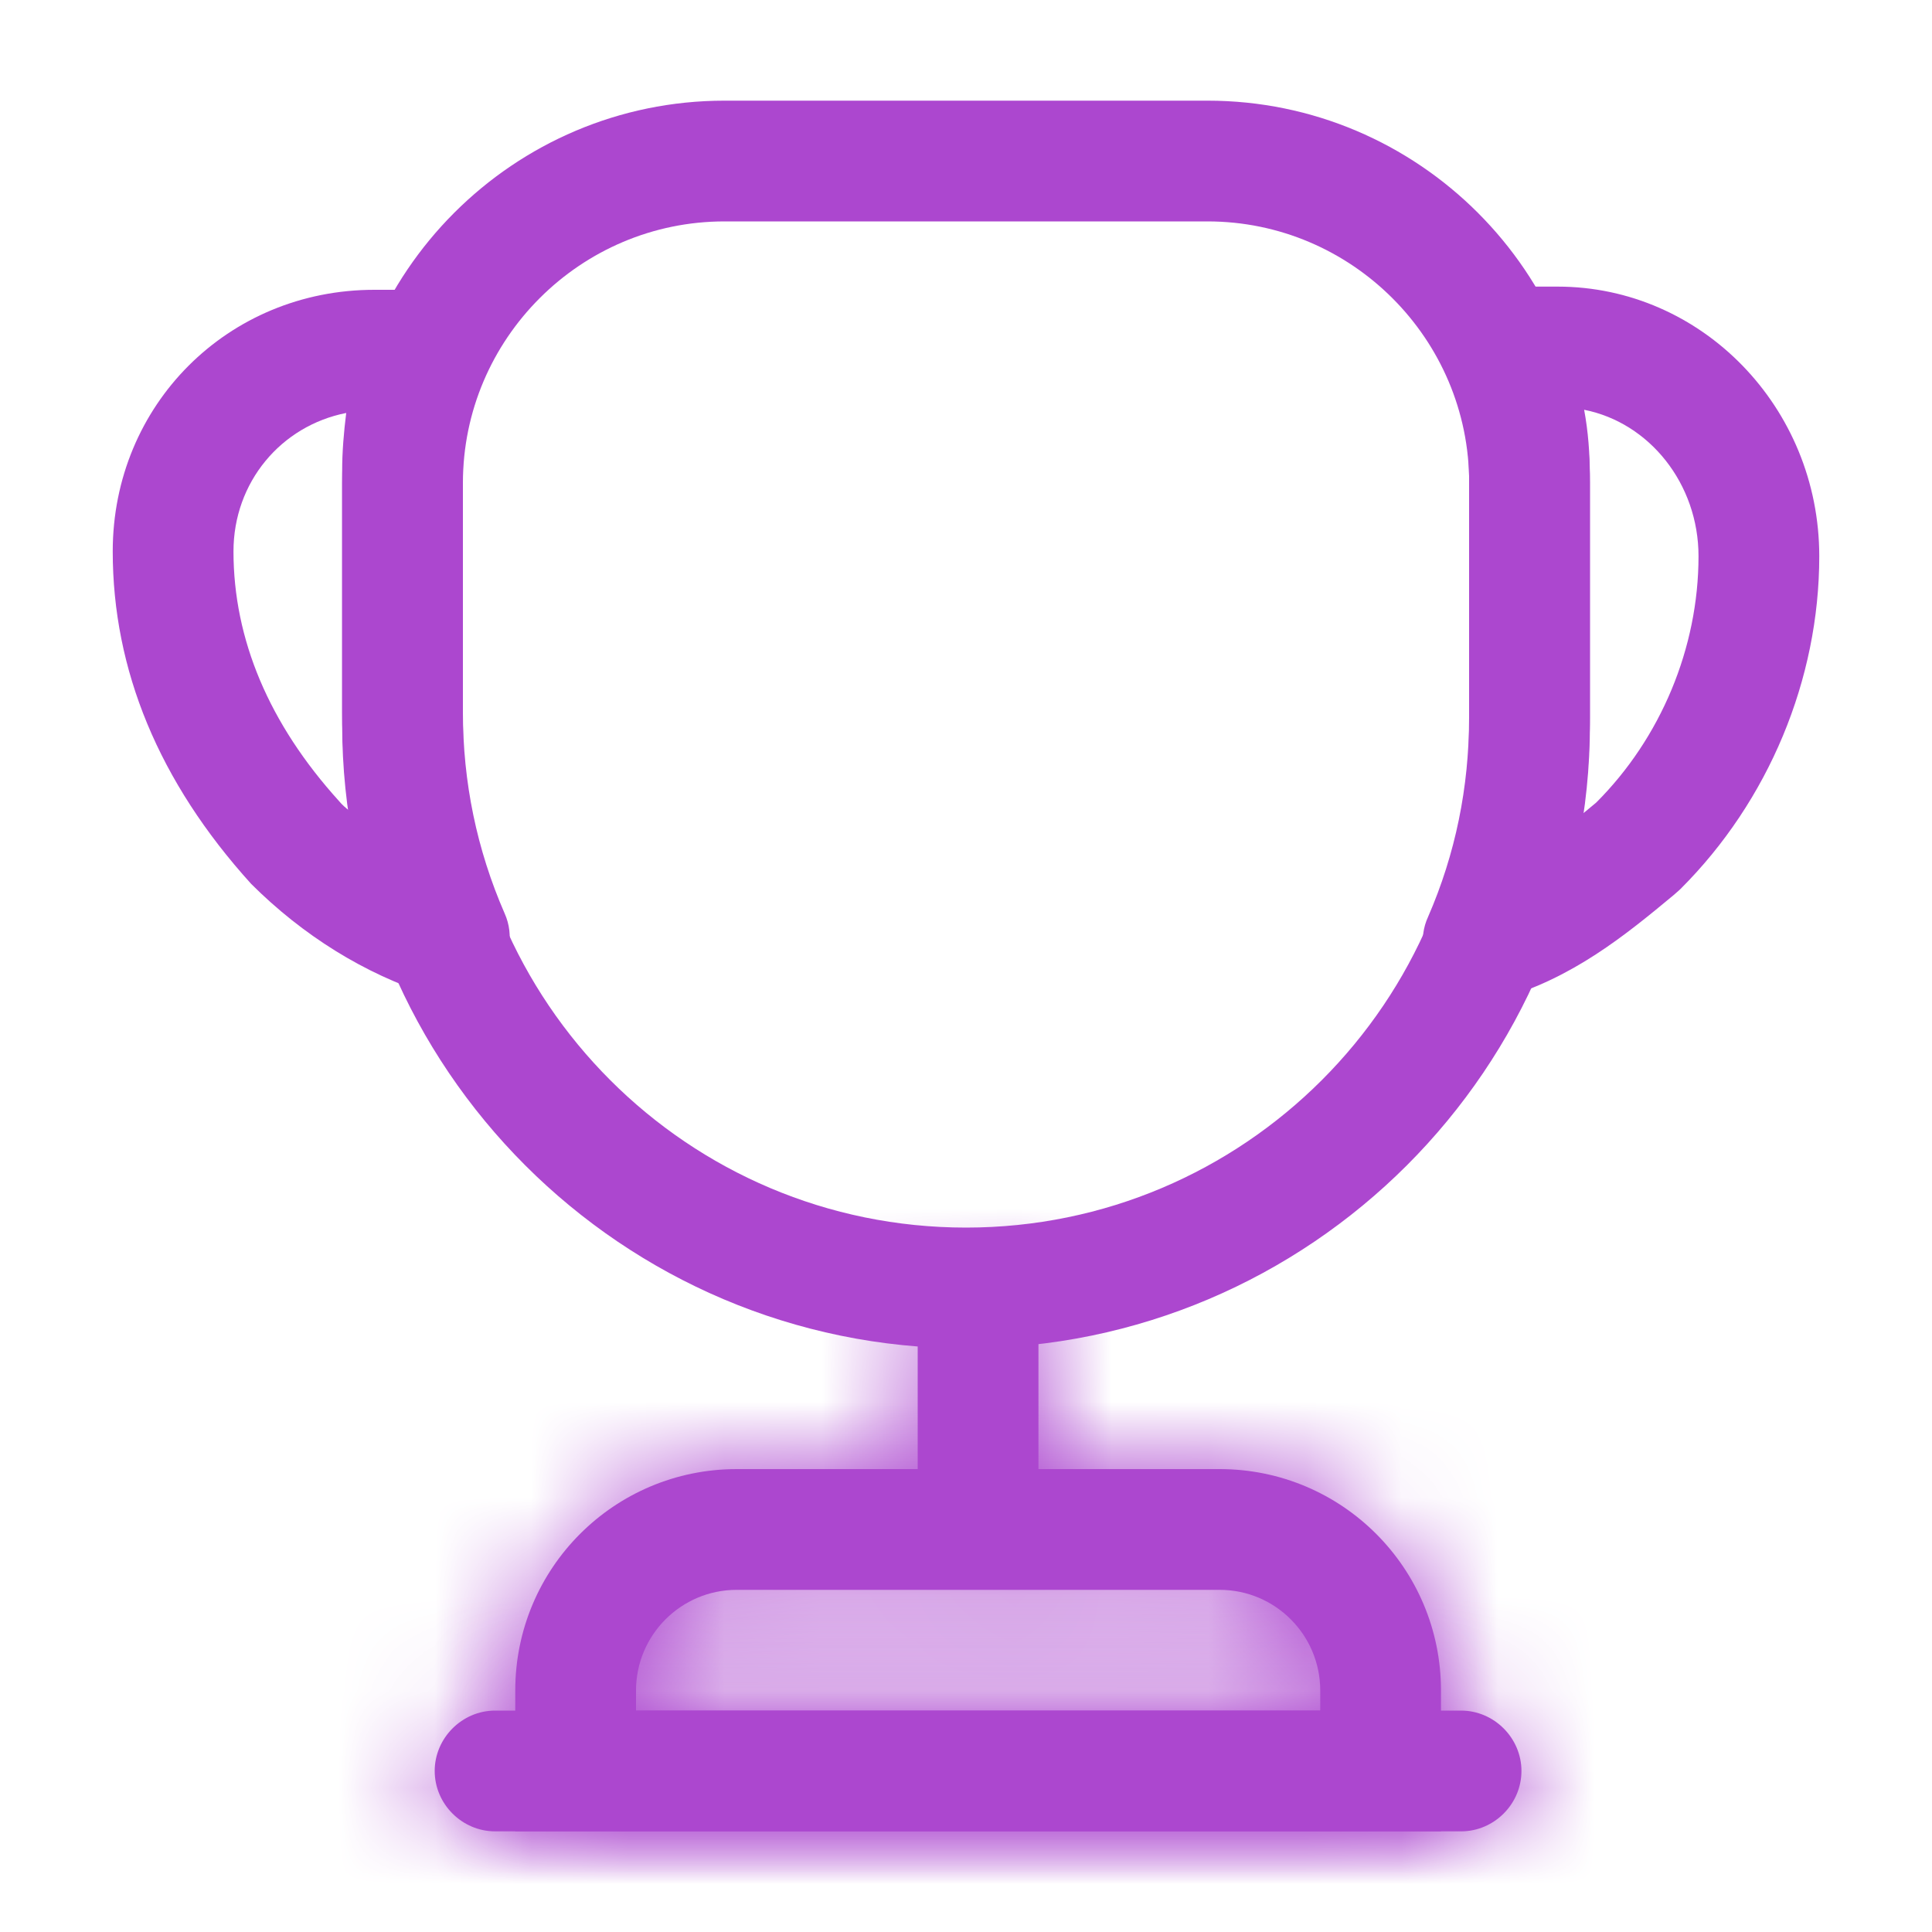
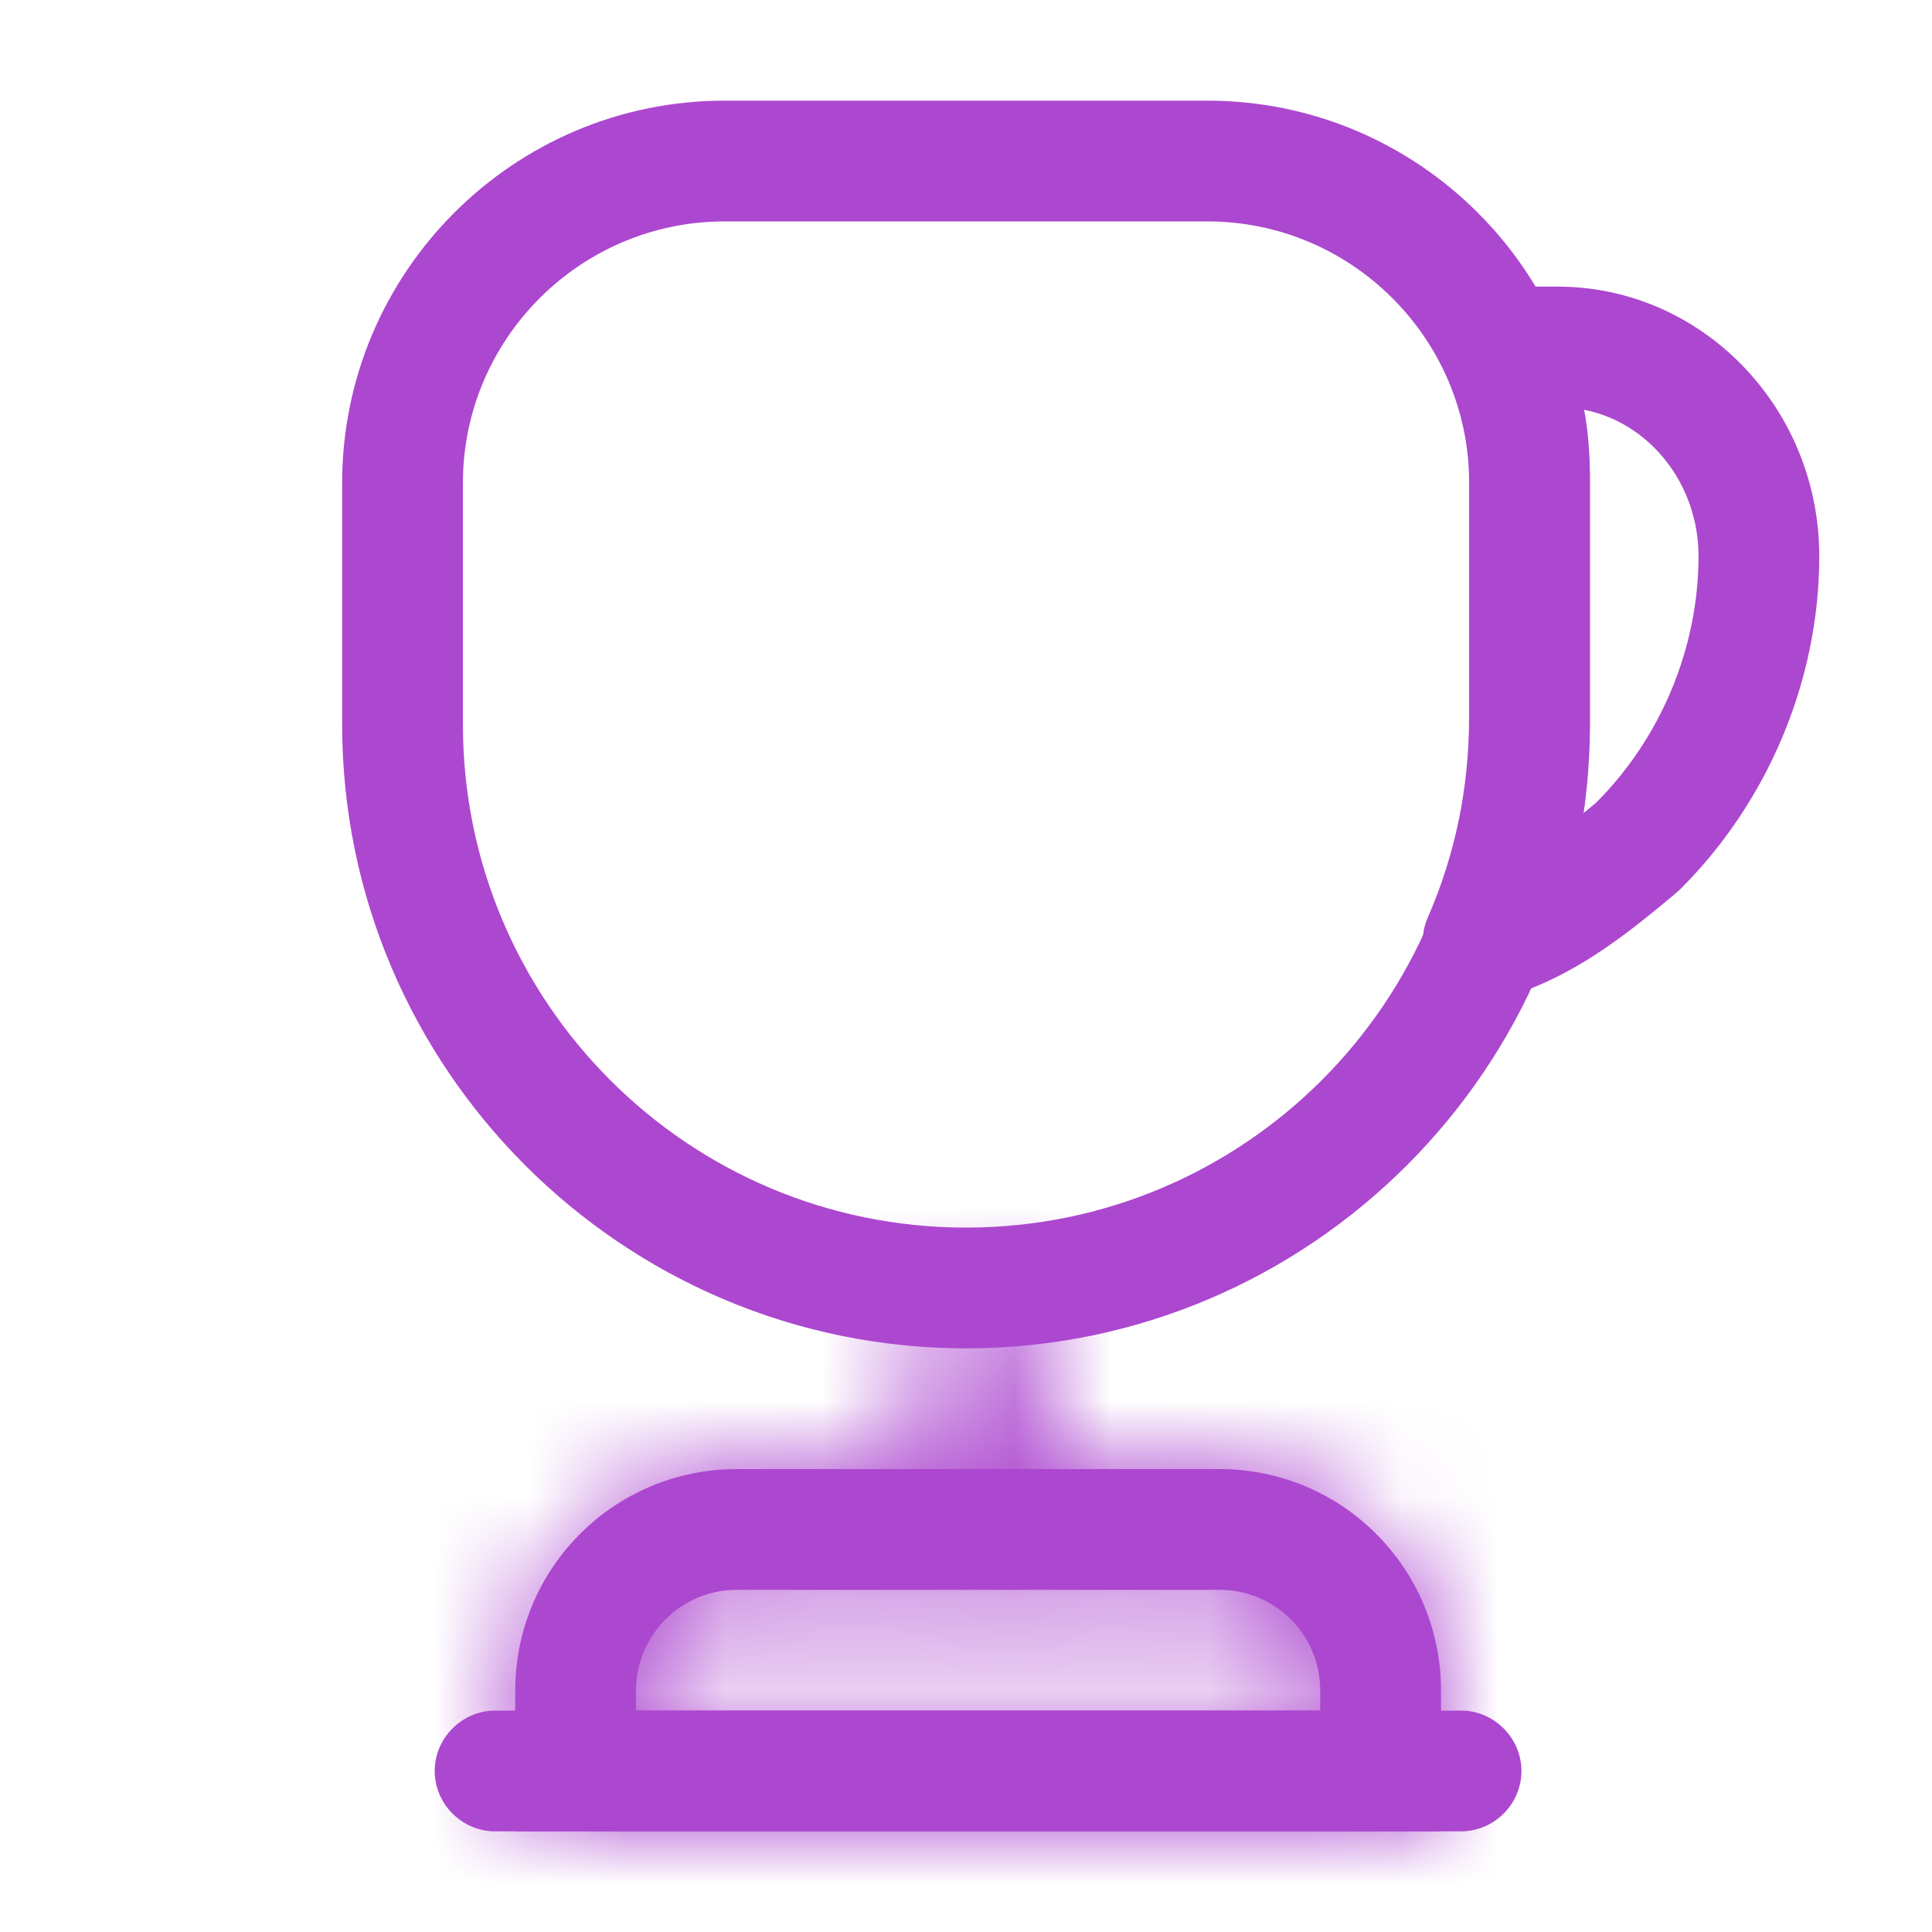
<svg xmlns="http://www.w3.org/2000/svg" width="20" height="20" viewBox="0 0 20 20" fill="none">
  <mask id="path-1-inside-1_4408_7345" fill="white">
    <path d="M10.125 16.125C9.783 16.125 9.5 15.842 9.5 15.5V13.75C9.5 13.408 9.783 13.125 10.125 13.125C10.467 13.125 10.75 13.408 10.75 13.75V15.5C10.75 15.842 10.467 16.125 10.125 16.125Z" />
  </mask>
-   <path d="M10.125 16.125C9.783 16.125 9.5 15.842 9.5 15.5V13.75C9.5 13.408 9.783 13.125 10.125 13.125C10.467 13.125 10.75 13.408 10.75 13.75V15.5C10.75 15.842 10.467 16.125 10.125 16.125Z" fill="#AC47CF" />
  <path d="M10.125 16.125V14.625C10.612 14.625 11 15.013 11 15.5H9.5H8C8 16.67 8.955 17.625 10.125 17.625V16.125ZM9.5 15.5H11V13.75H9.5H8V15.5H9.5ZM9.5 13.75H11C11 14.237 10.612 14.625 10.125 14.625V13.125V11.625C8.955 11.625 8 12.58 8 13.75H9.5ZM10.125 13.125V14.625C9.638 14.625 9.25 14.237 9.25 13.75H10.75H12.25C12.25 12.58 11.295 11.625 10.125 11.625V13.125ZM10.75 13.75H9.25V15.5H10.75H12.25V13.75H10.75ZM10.75 15.5H9.25C9.25 15.013 9.638 14.625 10.125 14.625V16.125V17.625C11.295 17.625 12.25 16.67 12.25 15.5H10.75Z" fill="#AC47CF" mask="url(#path-1-inside-1_4408_7345)" />
  <mask id="path-3-inside-2_4408_7345" fill="white">
    <path d="M14.917 18.958H5.334V17.5C5.334 16.233 6.359 15.208 7.626 15.208H12.626C13.892 15.208 14.917 16.233 14.917 17.5V18.958ZM6.584 17.708H13.667V17.5C13.667 16.925 13.201 16.458 12.626 16.458H7.626C7.051 16.458 6.584 16.925 6.584 17.5V17.708Z" />
  </mask>
  <path d="M14.917 18.958H5.334V17.5C5.334 16.233 6.359 15.208 7.626 15.208H12.626C13.892 15.208 14.917 16.233 14.917 17.5V18.958ZM6.584 17.708H13.667V17.5C13.667 16.925 13.201 16.458 12.626 16.458H7.626C7.051 16.458 6.584 16.925 6.584 17.5V17.708Z" fill="#AC47CF" />
  <path d="M14.917 18.958V20.458H16.417V18.958H14.917ZM5.334 18.958H3.834V20.458H5.334V18.958ZM13.667 17.708V19.208H15.167V17.708H13.667ZM14.917 18.958V17.458H5.334V18.958V20.458H14.917V18.958ZM5.334 18.958H6.834V17.5H5.334H3.834V18.958H5.334ZM5.334 17.5H6.834C6.834 17.062 7.187 16.708 7.626 16.708V15.208V13.708C5.531 13.708 3.834 15.405 3.834 17.5H5.334ZM7.626 15.208V16.708H12.626V15.208V13.708H7.626V15.208ZM12.626 15.208V16.708C13.064 16.708 13.417 17.062 13.417 17.5H14.917H16.417C16.417 15.405 14.721 13.708 12.626 13.708V15.208ZM14.917 17.5H13.417V18.958H14.917H16.417V17.5H14.917ZM6.584 17.708V19.208H13.667V17.708V16.208H6.584V17.708ZM13.667 17.708H15.167V17.5H13.667H12.167V17.708H13.667ZM13.667 17.5H15.167C15.167 16.096 14.029 14.958 12.626 14.958V16.458V17.958C12.372 17.958 12.167 17.753 12.167 17.5H13.667ZM12.626 16.458V14.958H7.626V16.458V17.958H12.626V16.458ZM7.626 16.458V14.958C6.222 14.958 5.084 16.096 5.084 17.5H6.584H8.084C8.084 17.753 7.879 17.958 7.626 17.958V16.458ZM6.584 17.5H5.084V17.708H6.584H8.084V17.5H6.584Z" fill="#AC47CF" mask="url(#path-3-inside-2_4408_7345)" />
  <mask id="path-5-inside-3_4408_7345" fill="white">
-     <path d="M15.125 18.958H5.125C4.783 18.958 4.5 18.675 4.5 18.333C4.5 17.992 4.783 17.708 5.125 17.708H15.125C15.467 17.708 15.75 17.992 15.75 18.333C15.75 18.675 15.467 18.958 15.125 18.958Z" />
-   </mask>
+     </mask>
  <path d="M15.125 18.958H5.125C4.783 18.958 4.5 18.675 4.5 18.333C4.5 17.992 4.783 17.708 5.125 17.708H15.125C15.467 17.708 15.75 17.992 15.75 18.333C15.75 18.675 15.467 18.958 15.125 18.958Z" fill="#AC47CF" />
-   <path d="M15.125 18.958V17.458H5.125V18.958V20.458H15.125V18.958ZM5.125 18.958V17.458C5.612 17.458 6 17.846 6 18.333H4.5H3C3 19.503 3.955 20.458 5.125 20.458V18.958ZM4.5 18.333H6C6 18.82 5.612 19.208 5.125 19.208V17.708V16.208C3.955 16.208 3 17.163 3 18.333H4.5ZM5.125 17.708V19.208H15.125V17.708V16.208H5.125V17.708ZM15.125 17.708V19.208C14.638 19.208 14.25 18.82 14.25 18.333H15.75H17.25C17.25 17.163 16.295 16.208 15.125 16.208V17.708ZM15.75 18.333H14.25C14.25 17.846 14.638 17.458 15.125 17.458V18.958V20.458C16.295 20.458 17.25 19.503 17.25 18.333H15.75Z" fill="#AC47CF" mask="url(#path-5-inside-3_4408_7345)" />
-   <path d="M15.358 10.367C15.183 10.367 15.008 10.292 14.883 10.15C14.724 9.967 14.683 9.708 14.783 9.492C15.066 8.842 15.208 8.15 15.208 7.425V4.925C15.208 4.633 15.158 4.35 15.058 4.05C15.049 4.025 15.041 3.992 15.033 3.958C15.008 3.833 14.999 3.708 14.999 3.592C14.999 3.25 15.283 2.967 15.624 2.967H16.124C17.616 2.967 18.833 4.217 18.833 5.758C18.833 7.033 18.308 8.292 17.399 9.2C17.383 9.217 17.333 9.258 17.324 9.267C16.833 9.675 16.274 10.133 15.524 10.342C15.466 10.358 15.416 10.367 15.358 10.367ZM16.399 4.242C16.441 4.467 16.458 4.7 16.458 4.925V7.425C16.458 7.767 16.433 8.092 16.383 8.425C16.433 8.383 16.474 8.35 16.524 8.308C17.191 7.642 17.583 6.708 17.583 5.758C17.583 5.008 17.074 4.375 16.399 4.242Z" fill="#AC47CF" />
-   <path d="M4.65 10.333C4.584 10.333 4.525 10.325 4.459 10.3C3.775 10.083 3.134 9.683 2.6 9.15C1.642 8.092 1.167 6.933 1.167 5.708C1.167 4.192 2.359 3 3.875 3H4.417C4.625 3 4.825 3.108 4.942 3.283C5.059 3.458 5.075 3.683 4.992 3.875C4.859 4.175 4.792 4.517 4.792 4.875V7.375C4.792 8.092 4.934 8.792 5.225 9.458C5.325 9.683 5.275 9.942 5.117 10.125C4.992 10.258 4.825 10.333 4.65 10.333ZM3.584 4.275C2.909 4.408 2.417 4.992 2.417 5.708C2.417 6.617 2.784 7.492 3.509 8.292C3.542 8.333 3.584 8.367 3.625 8.4C3.567 8.058 3.542 7.717 3.542 7.375V4.875C3.542 4.675 3.559 4.475 3.584 4.275Z" fill="#AC47CF" />
+   <path d="M15.358 10.367C15.183 10.367 15.008 10.292 14.883 10.15C14.724 9.967 14.683 9.708 14.783 9.492C15.066 8.842 15.208 8.15 15.208 7.425V4.925C15.208 4.633 15.158 4.35 15.058 4.05C15.049 4.025 15.041 3.992 15.033 3.958C15.008 3.833 14.999 3.708 14.999 3.592C14.999 3.25 15.283 2.967 15.624 2.967H16.124C17.616 2.967 18.833 4.217 18.833 5.758C18.833 7.033 18.308 8.292 17.399 9.2C17.383 9.217 17.333 9.258 17.324 9.267C16.833 9.675 16.274 10.133 15.524 10.342ZM16.399 4.242C16.441 4.467 16.458 4.7 16.458 4.925V7.425C16.458 7.767 16.433 8.092 16.383 8.425C16.433 8.383 16.474 8.35 16.524 8.308C17.191 7.642 17.583 6.708 17.583 5.758C17.583 5.008 17.074 4.375 16.399 4.242Z" fill="#AC47CF" />
  <path d="M10 13.958C6.442 13.958 3.542 11.058 3.542 7.5V5C3.542 2.817 5.317 1.042 7.5 1.042H12.5C14.684 1.042 16.459 2.817 16.459 5V7.5C16.459 11.058 13.559 13.958 10 13.958ZM7.5 2.292C6.009 2.292 4.792 3.508 4.792 5V7.5C4.792 10.375 7.125 12.708 10 12.708C12.875 12.708 15.209 10.375 15.209 7.5V5C15.209 3.508 13.992 2.292 12.5 2.292H7.5Z" fill="#AC47CF" />
</svg>